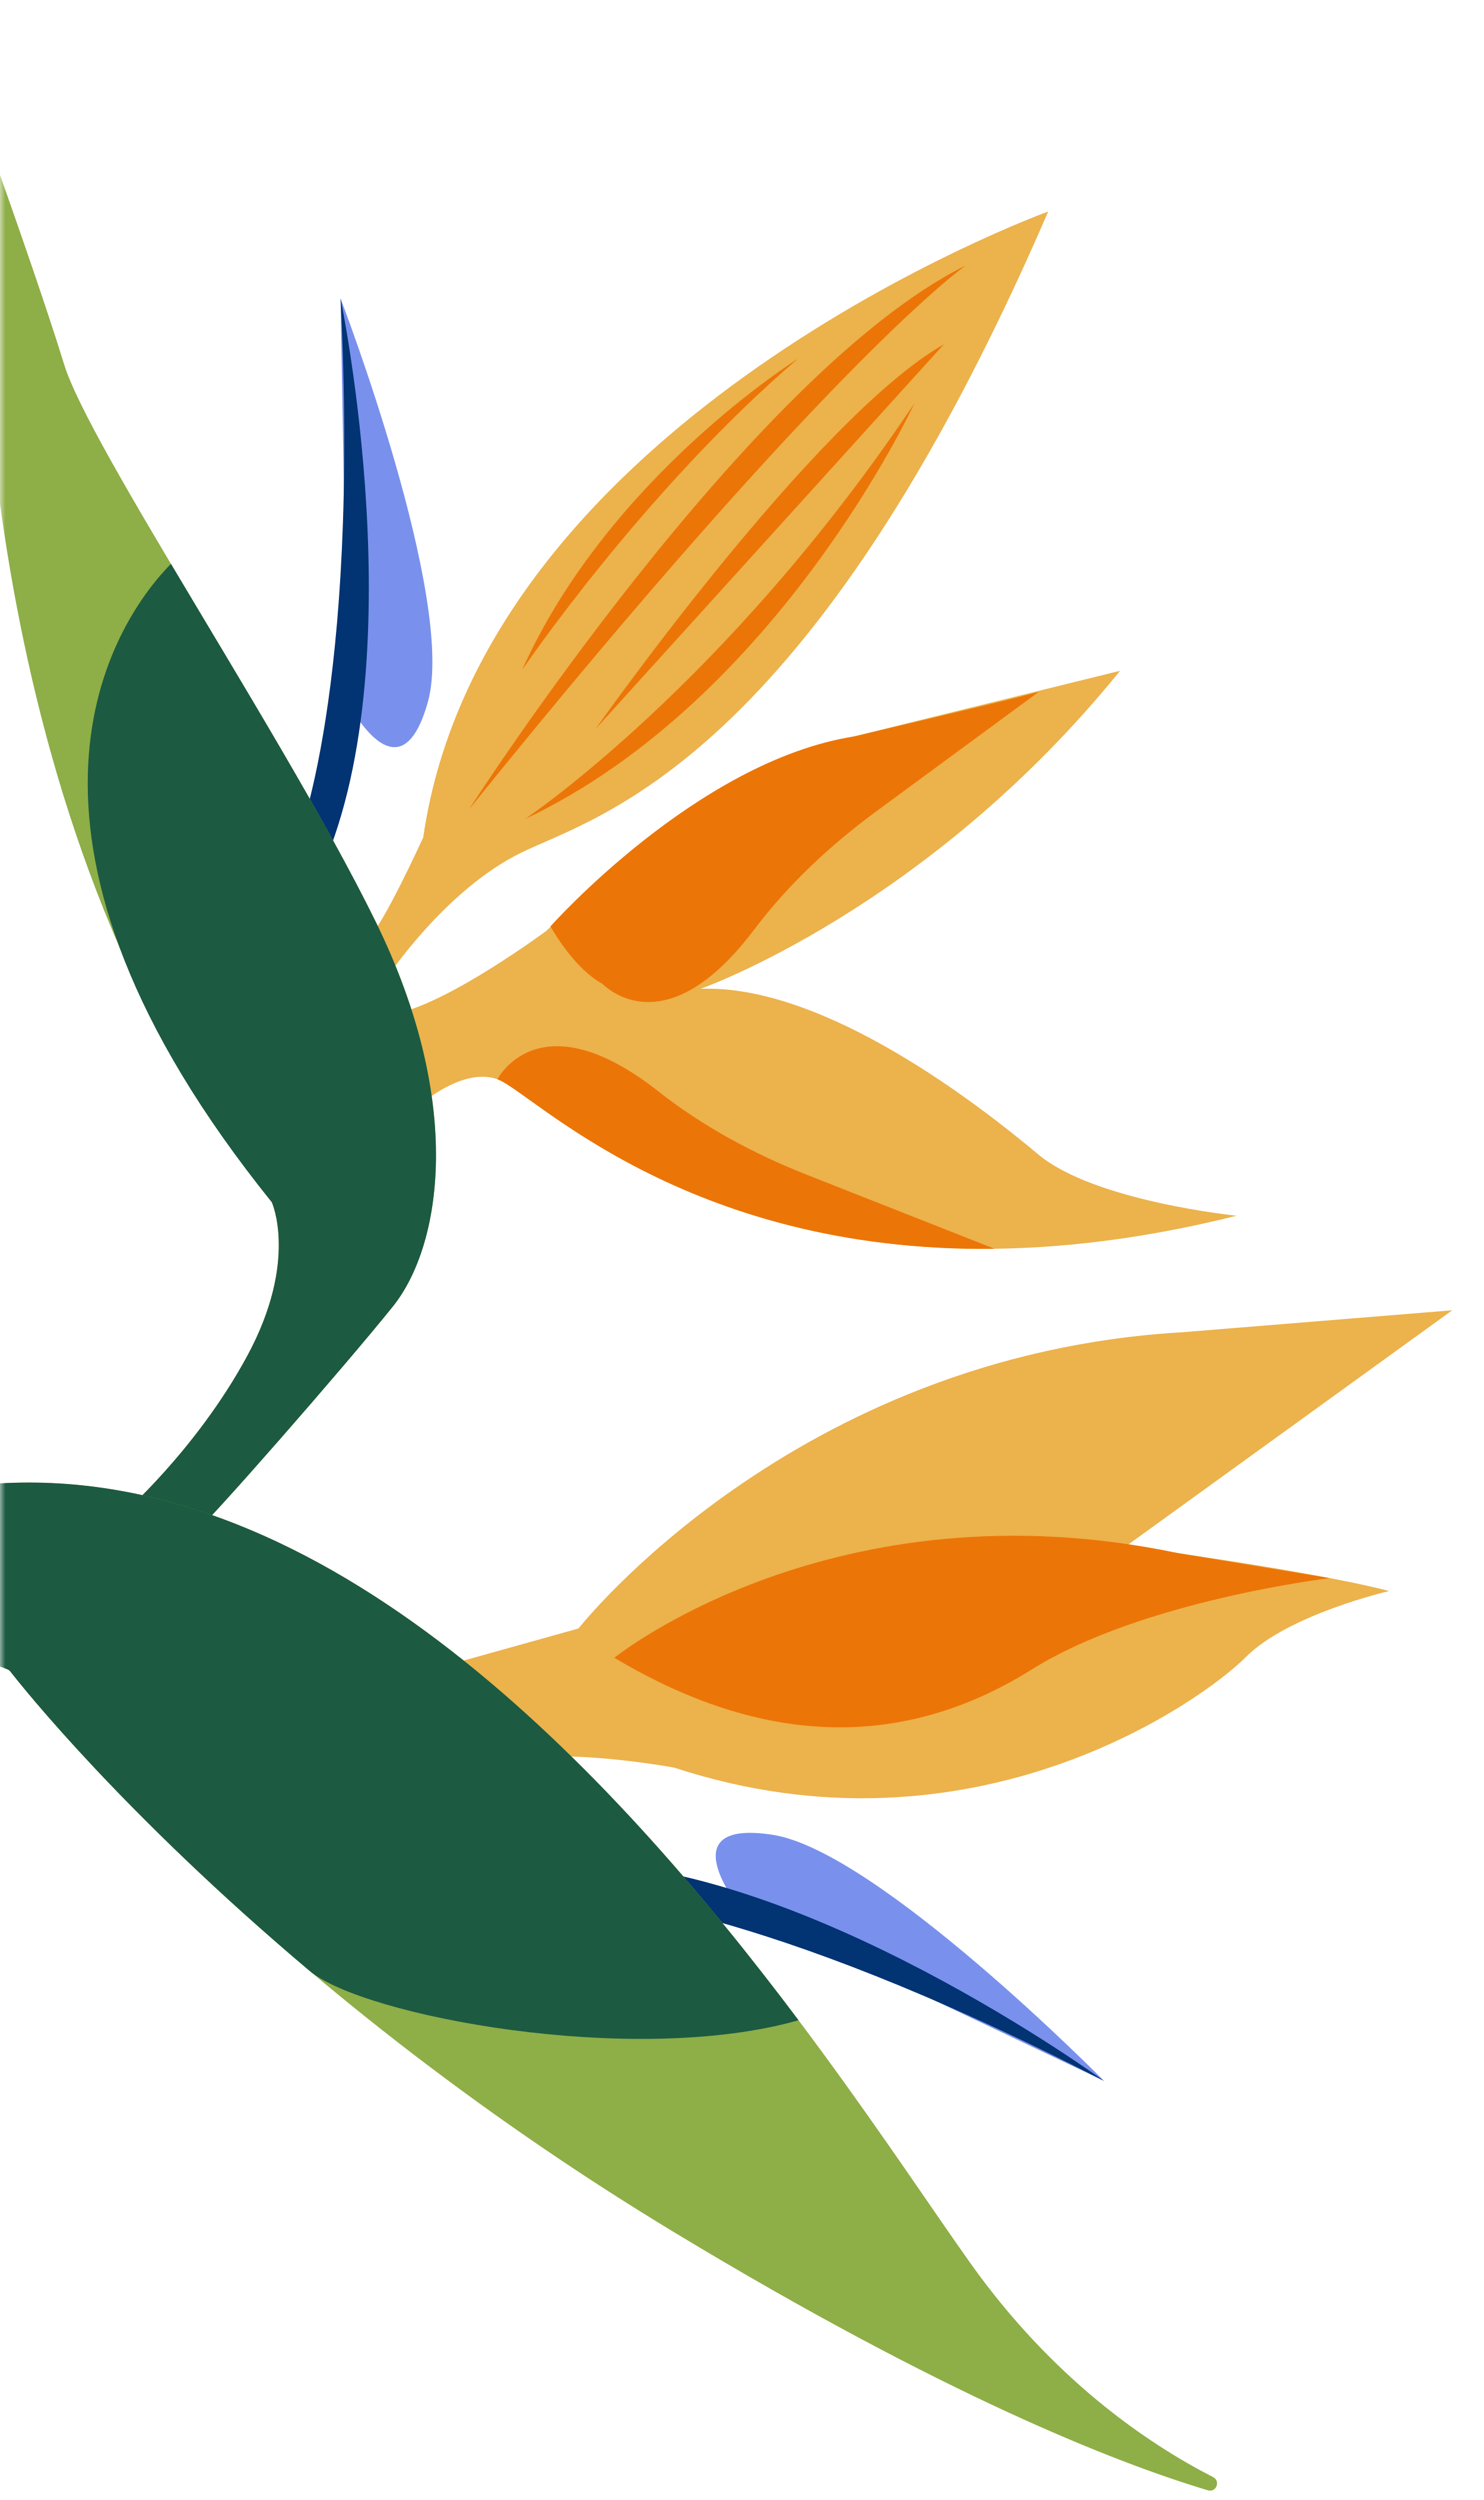
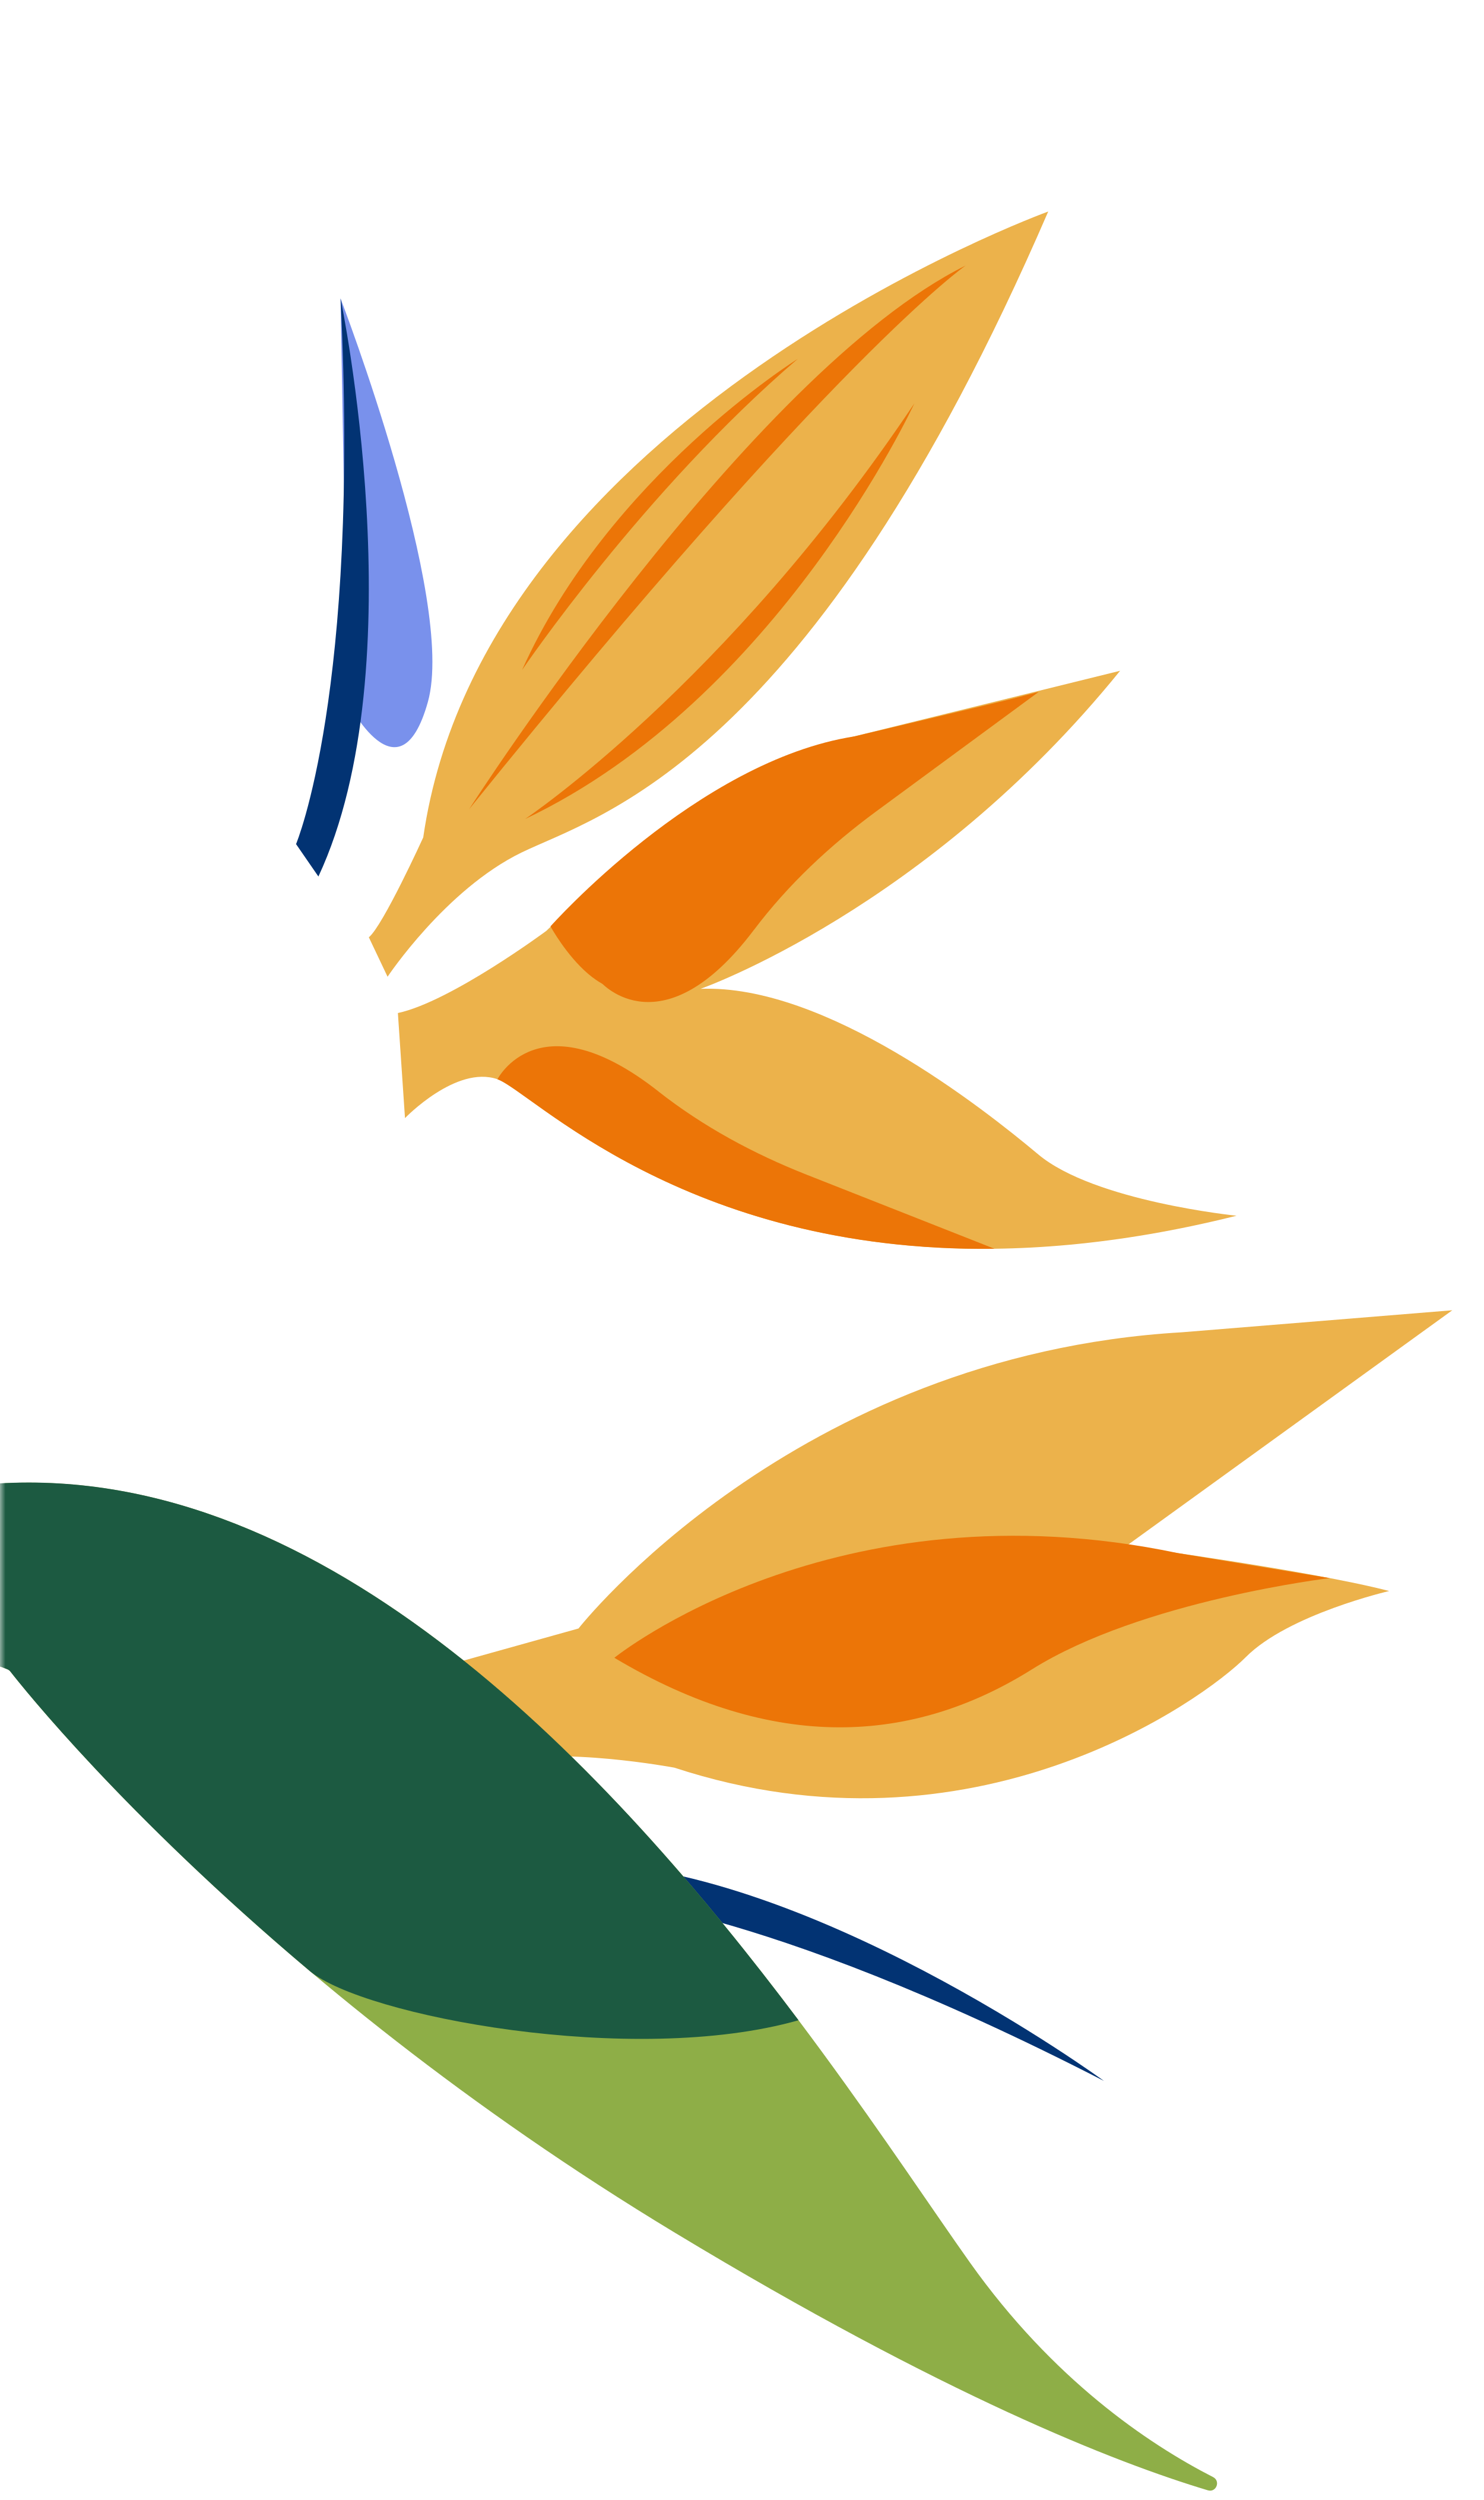
<svg xmlns="http://www.w3.org/2000/svg" width="136" height="229" viewBox="0 0 136 229" fill="none">
  <mask id="mask0_66_2195" style="mask-type:luminance" maskUnits="userSpaceOnUse" x="0" y="0" width="136" height="229">
    <path d="M136 229L136 0L0 5.94475e-06L1.00099e-05 229L136 229Z" fill="white" />
  </mask>
  <g mask="url(#mask0_66_2195)">
    <path d="M38.098 153.35L53.016 149.185C53.016 149.185 72.655 124.129 108.313 122.05L133.094 120.033L103.234 141.614C103.234 141.614 120.03 143.862 127.307 145.753C127.307 145.753 118.064 147.889 114.169 151.809C110.273 155.729 89.213 170.935 61.802 161.935C61.802 161.935 51.156 159.938 45.626 161.478L38.105 153.337L38.098 153.35Z" fill="#ECB24B" />
    <path d="M56.304 151.866C56.304 151.866 76.406 135.64 108.001 142.29L121.859 144.57C121.859 144.57 104.625 146.63 94.58 152.924C83.708 159.738 70.989 160.639 56.297 151.866L56.304 151.866Z" fill="#EC7507" />
    <path d="M102.658 61.448L74.652 68.355C74.652 68.355 64.789 71.023 50.06 85.283C50.06 85.283 41.311 91.765 36.464 92.804L37.115 102.43C37.115 102.43 41.8 97.557 45.582 98.866C49.371 100.175 69.555 122.325 113.323 111.372C113.323 111.372 100.279 110.057 95.15 105.755C90.021 101.459 75.636 90.136 64.2 90.587C64.2 90.587 84.948 83.31 102.658 61.442L102.658 61.448Z" fill="#ECB24B" />
    <path d="M60.33 99.975C49.383 91.376 45.588 98.873 45.588 98.873C48.663 99.937 62.566 114.76 91.147 114.403L73.944 107.621C69.079 105.705 64.438 103.206 60.324 99.975L60.33 99.975Z" fill="#EC7507" />
    <path d="M69.085 85.195C60.699 96.305 55.113 90.03 55.113 90.03C57.812 88.214 67.475 70.334 95.199 63.377L80.301 74.33C76.086 77.43 72.235 81.024 69.085 85.201L69.085 85.195Z" fill="#EC7507" />
    <path d="M50.448 84.863C50.448 84.863 63.919 69.695 78.304 67.46C78.304 67.46 91.668 64.309 93.434 63.846C95.2 63.383 66.831 72.564 60.881 88.17C56.166 95.353 50.448 84.863 50.448 84.863Z" fill="#EC7507" />
    <path d="M96.064 19.377C96.064 19.377 44.361 38.114 38.787 76.716C38.787 76.716 35.092 84.82 33.802 85.865L35.518 89.479C35.518 89.479 40.835 81.488 47.78 78.106C54.725 74.725 74.176 69.984 96.064 19.377Z" fill="#ECB24B" />
    <path d="M88.499 24.324C88.499 24.324 76.544 32.553 42.99 74.135C42.99 74.135 68.678 34.143 88.499 24.324Z" fill="#EC7507" />
    <path d="M83.796 36.955C83.796 36.955 71.302 64.04 48.119 75.031C48.119 75.031 66.537 62.719 83.796 36.955Z" fill="#EC7507" />
-     <path d="M86.501 31.538L54.587 66.771C54.587 66.771 74.615 38.339 86.501 31.538Z" fill="#EC7507" />
    <path d="M73.106 32.878C73.106 32.878 55.777 43.7 47.849 61.373C47.849 61.373 58.984 44.959 73.106 32.878Z" fill="#EC7507" />
    <path d="M31.86 64.285C31.86 64.285 36.601 73.641 39.213 64.304C41.824 54.96 31.209 27.343 31.209 27.343L31.86 64.291L31.86 64.285Z" fill="#7991EC" />
    <path d="M27.133 77.323C27.133 77.323 33.001 63.396 31.209 27.336C31.209 27.336 38.217 60.941 29.18 80.298L27.133 77.33L27.133 77.323Z" fill="#023373" />
-     <path d="M67.789 174.786C67.789 174.786 61.219 166.607 70.807 168.085C80.395 169.563 101.174 190.63 101.174 190.63L67.789 174.786Z" fill="#7991EC" />
    <path d="M53.961 173.715C53.961 173.715 69.072 174.116 101.174 190.636C101.174 190.636 73.456 170.383 52.095 170.627L53.955 173.715L53.961 173.715Z" fill="#023373" />
-     <path d="M17.764 140.48C18.885 139.71 31.566 125.212 36.006 119.683C40.446 114.153 42.607 101.127 34.453 84.487C26.299 67.848 8.201 40.951 5.877 33.379C4.262 28.125 1.3 19.683 -0.36 15.005C-0.623 14.26 -1.713 14.435 -1.738 15.224C-2.132 28.758 -1.55 77.342 24.909 110.132C24.909 110.132 27.37 115.505 22.655 124.223C17.939 132.94 10.963 138.971 10.963 138.971L17.764 140.474L17.764 140.48Z" fill="#8EAE47" />
-     <path d="M17.764 140.481C18.885 139.71 31.566 125.213 36.006 119.683C40.446 114.153 42.607 101.127 34.453 84.488C29.825 75.044 21.997 62.3 15.666 51.654C9.491 57.947 -1.55 77.342 24.909 110.133C24.909 110.133 27.37 115.506 22.655 124.223C17.939 132.941 10.963 138.971 10.963 138.971L17.764 140.474L17.764 140.481Z" fill="#1C5A41" />
    <path d="M110.693 228.136C111.457 228.368 111.883 227.291 111.175 226.927C105.189 223.865 96.502 217.978 88.912 207.301C75.78 188.82 41.712 133.328 -0.19 135.909C-0.19 135.909 -59.796 140.931 -91.203 158.998C-91.478 159.155 -91.597 159.487 -91.497 159.781L-88.228 169.457C-88.109 169.801 -87.752 169.989 -87.408 169.87C-80.444 167.515 -15.796 145.997 0.699 152.936C0.806 152.98 0.899 153.055 0.968 153.149C2.634 155.285 23.375 181.305 61.883 204.558C86.533 219.444 102.233 225.6 110.693 228.136Z" fill="#8EAE47" />
    <path d="M73.186 185.082C56.027 162.236 29.944 134.049 -0.197 135.902C-0.197 135.902 -59.803 140.925 -91.21 158.992C-91.485 159.149 -91.604 159.481 -91.504 159.775L-88.235 169.45C-88.116 169.795 -87.759 169.983 -87.415 169.864C-80.451 167.509 -15.803 145.991 0.692 152.93C0.799 152.974 0.892 153.049 0.961 153.143C2.051 154.539 11.313 166.169 28.385 180.56C33.276 184.681 58.031 189.378 73.18 185.075L73.186 185.082Z" fill="#1C5A41" />
  </g>
</svg>